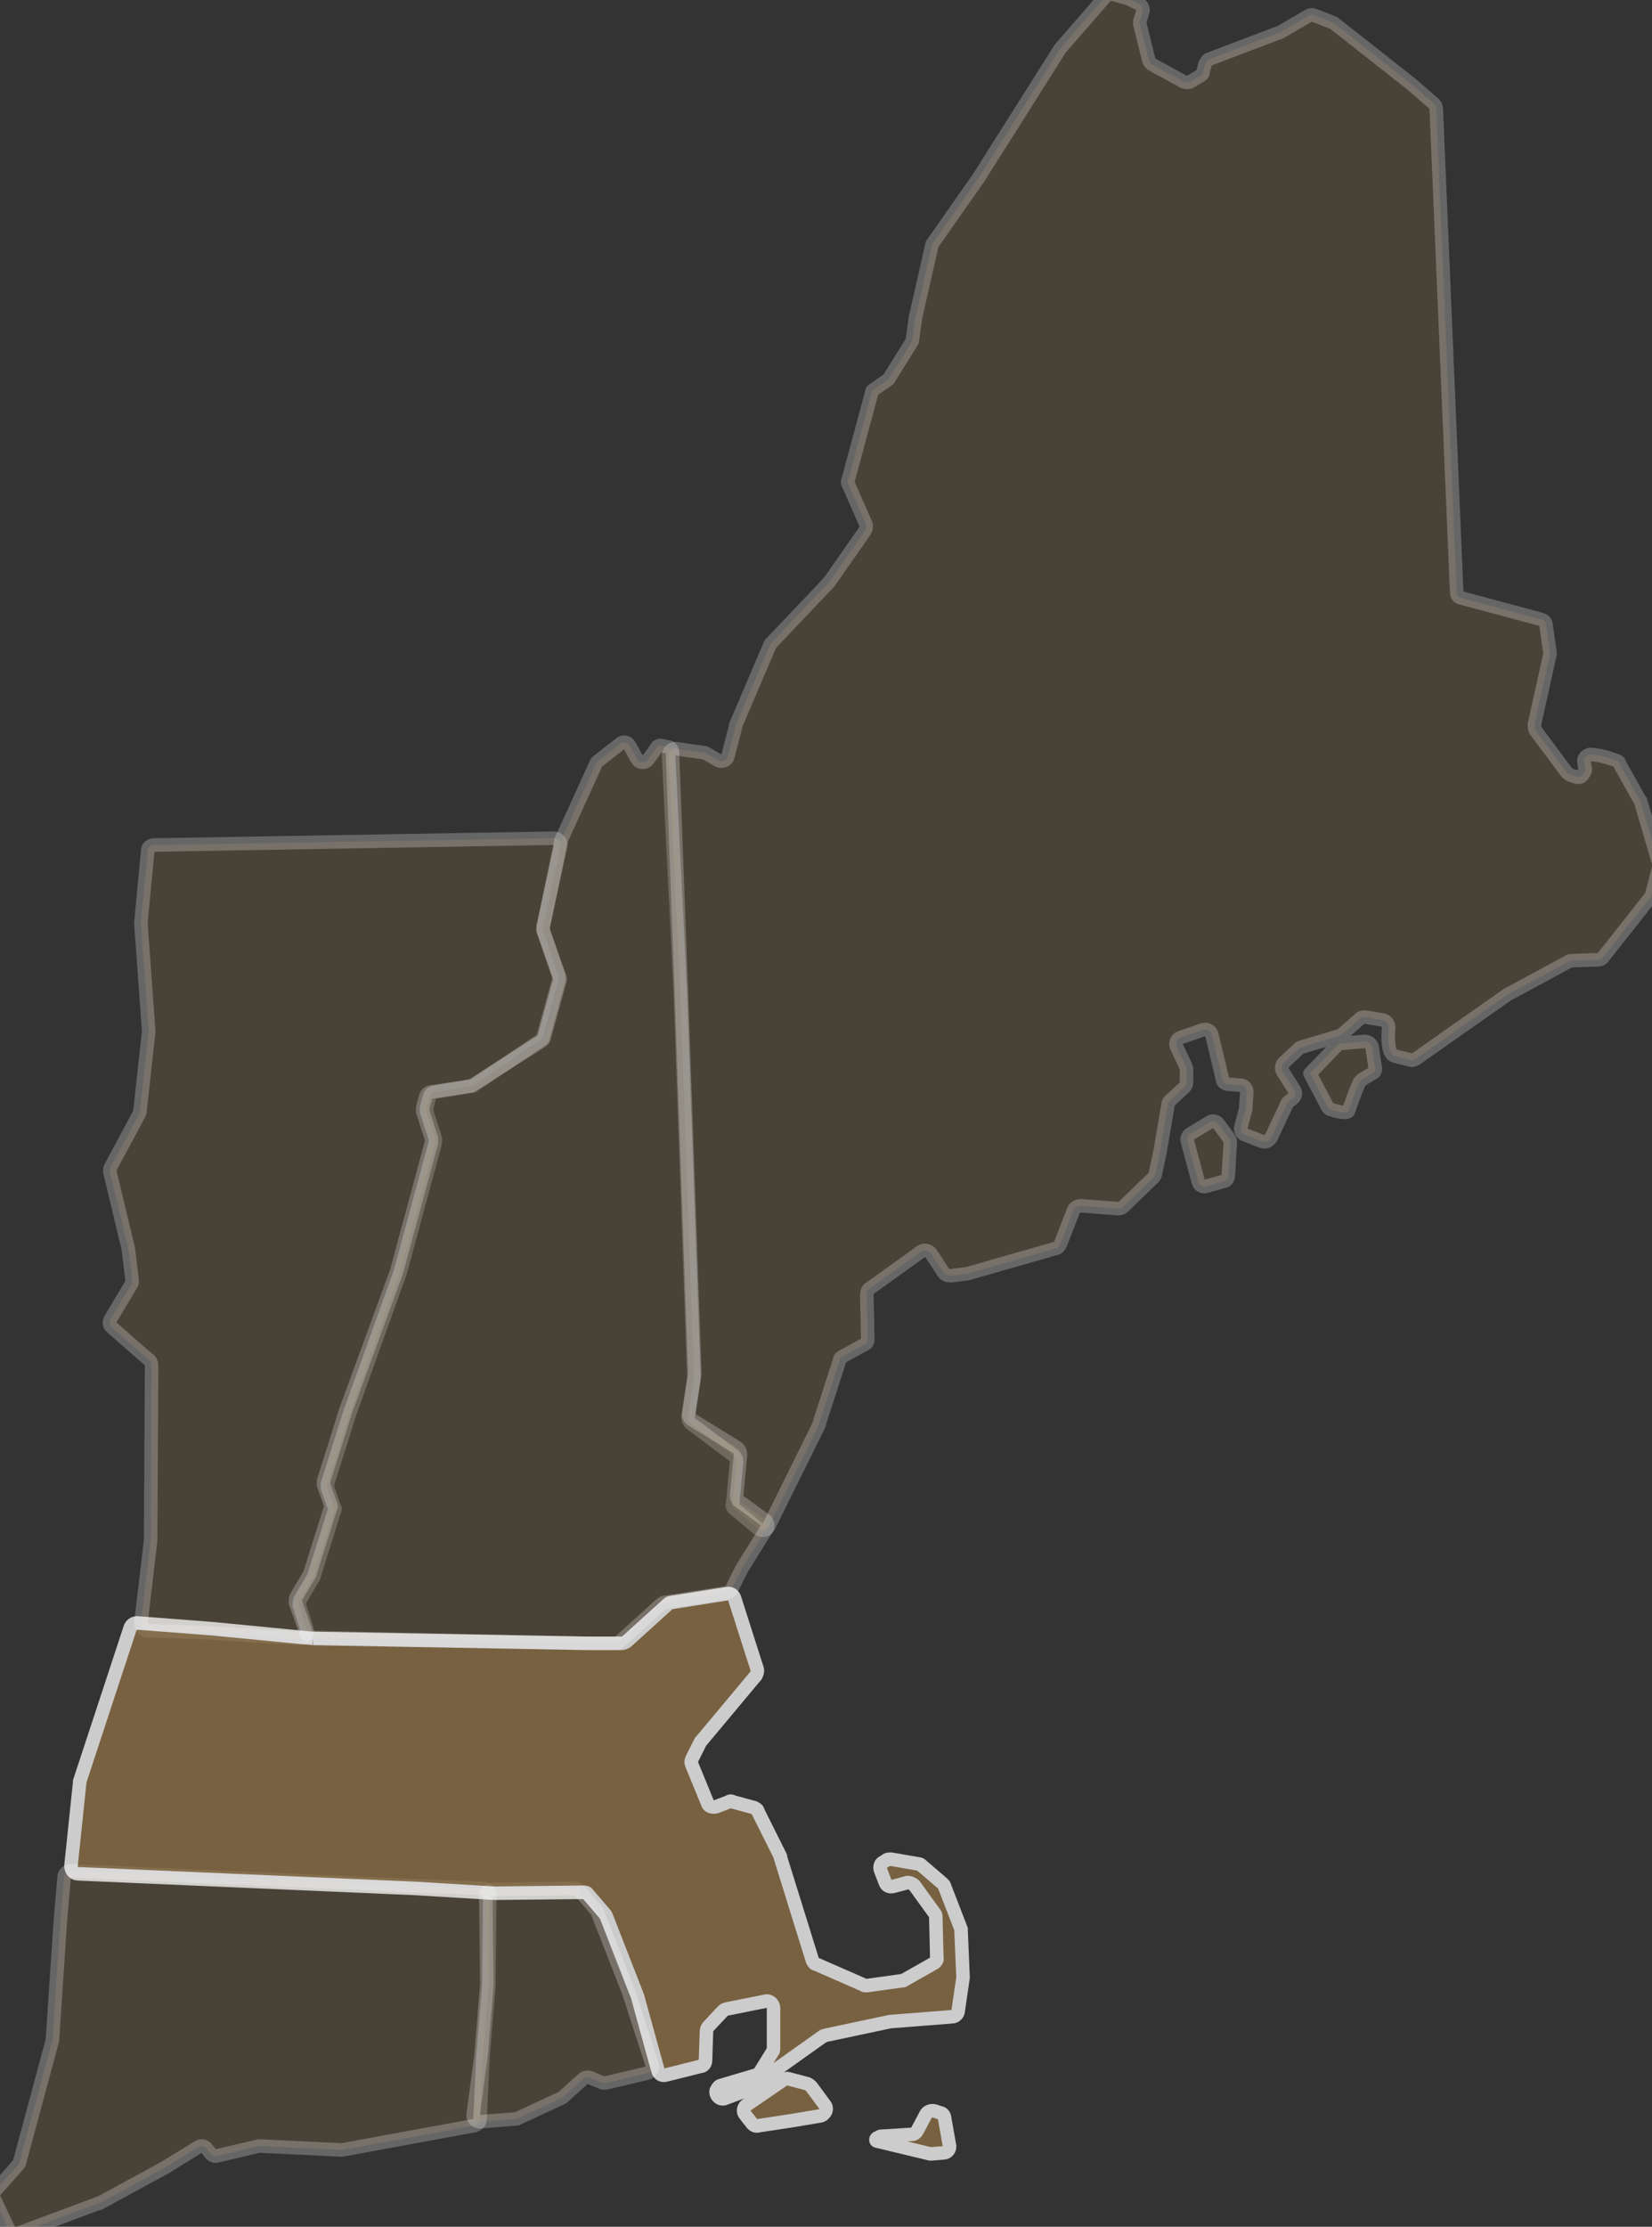
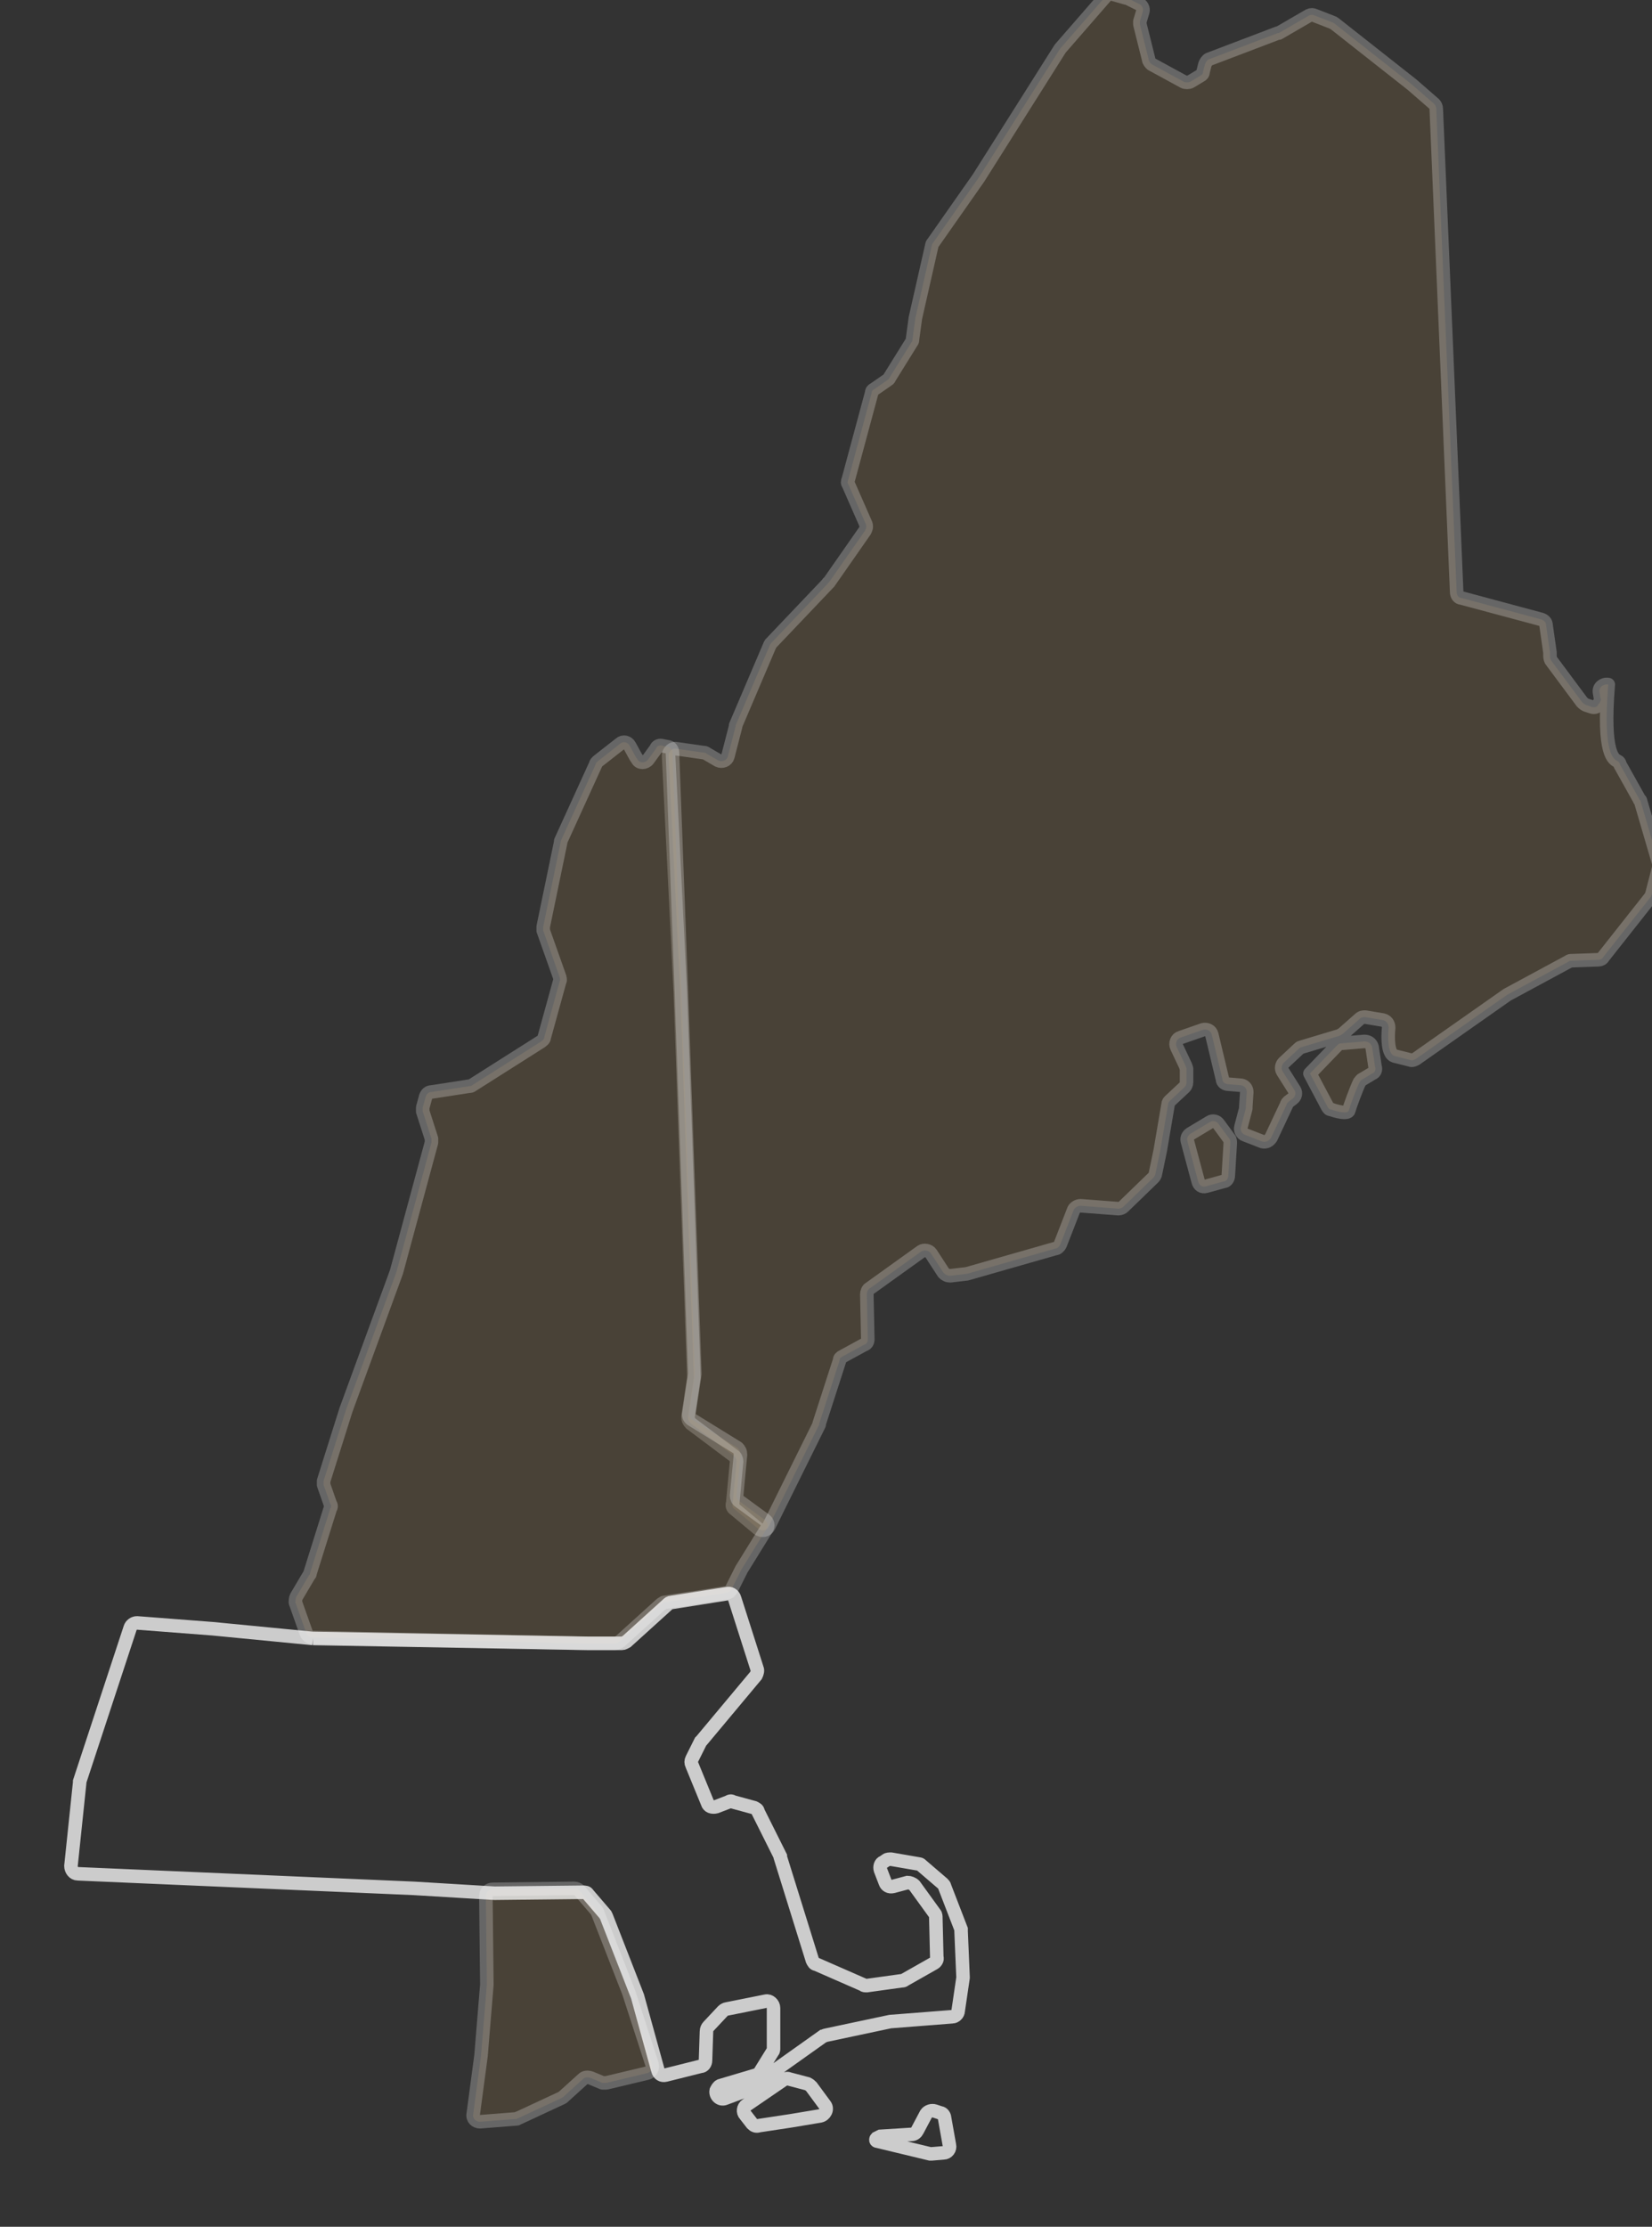
<svg xmlns="http://www.w3.org/2000/svg" version="1.1" id="Layer_1" x="0px" y="0px" viewBox="0 0 170 229" style="enable-background:new 0 0 170 229;" xml:space="preserve">
  <rect x="0" y="0" width="170" height="229" fill="#333333" stroke="none" />
  <style type="text/css">
	.st0{opacity:0.25;fill:#8F7045;stroke:#FFFFFF;stroke-width:1.392;stroke-linejoin:round;enable-background:new    ;}
	.st1{opacity:0.75;}
	.st2{fill:#8F7045;}
	.st3{fill:none;stroke:#FFFFFF;stroke-width:1.392;}
</style>
-   <path class="st0" d="M166.5,78.3c0.2,0.1,0.2,0.4,0.3,0.5l1.9,3.4c0,0,0,0.1,0.1,0.1l1.9,6.5c0,0.1,0,0.3,0,0.4l-0.7,2.7  c0,0.1-0.1,0.2-0.1,0.3l-4.9,6.2c-0.1,0.2-0.3,0.3-0.5,0.3l-2.8,0.1c-0.1,0-0.2,0-0.3,0.1l-6.3,3.4l-9.4,6.6  c-0.2,0.1-0.4,0.2-0.6,0.1l-1.6-0.4c-0.7-0.2-0.7-1.9-0.6-2.9c0-0.4-0.2-0.7-0.6-0.8l-1.8-0.3c-0.2,0-0.4,0-0.6,0.2l-1.7,1.5  c-0.1,0.1-0.2,0.1-0.3,0.2l-4,1.2c-0.1,0-0.2,0.1-0.3,0.2l-1.5,1.4c-0.2,0.2-0.3,0.6-0.1,0.9l1.2,1.9c0.2,0.3,0.1,0.7-0.2,0.9  l-0.4,0.3c-0.1,0.1-0.2,0.2-0.2,0.3l-1.6,3.4c-0.2,0.3-0.5,0.5-0.9,0.4l-1.8-0.7c-0.3-0.1-0.5-0.5-0.4-0.8l0.5-1.9c0,0,0-0.1,0-0.2  l0.1-1.5c0-0.4-0.3-0.7-0.7-0.7l-1.2-0.1c-0.3,0-0.6-0.2-0.6-0.5l-1.1-4.6c-0.1-0.4-0.5-0.6-0.9-0.5l-2.3,0.8  c-0.4,0.1-0.6,0.6-0.4,1l0.9,1.9c0,0.1,0.1,0.2,0.1,0.3l0,1.4c0,0.2-0.1,0.4-0.2,0.5l-1.5,1.4c-0.1,0.1-0.2,0.2-0.2,0.4l-0.8,4.7  l-0.5,2.4c0,0.1-0.1,0.3-0.2,0.4l-3.1,3c-0.1,0.1-0.3,0.2-0.5,0.2l-3.9-0.3c-0.3,0-0.6,0.2-0.7,0.4l-1.4,3.6  c-0.1,0.2-0.3,0.4-0.5,0.4l-9.1,2.6l-1.7,0.2c-0.3,0-0.5-0.1-0.7-0.3l-1.3-2c-0.2-0.3-0.7-0.4-1-0.2l-5.3,3.8  c-0.2,0.1-0.3,0.4-0.3,0.6l0.1,4.6c0,0.3-0.1,0.5-0.4,0.6l-2.2,1.2c-0.2,0.1-0.3,0.2-0.3,0.4l-2.1,6.5c0,0,0,0.1,0,0.1l-5.2,10.5  c-0.2,0.4-0.7,0.5-1.1,0.2l-2.4-2c-0.2-0.1-0.3-0.4-0.2-0.6l0.4-4.3c0-0.2-0.1-0.5-0.3-0.6l-4.4-3.3c-0.2-0.2-0.3-0.4-0.3-0.7l0.6-4  c0,0,0-0.1,0-0.1l-1.4-39.7l-1.2-24.2c0-0.4,0.4-0.8,0.8-0.7l2.8,0.4c0.1,0,0.2,0,0.3,0.1l1.2,0.7c0.4,0.2,0.9,0,1-0.4l0.8-3.1  c0,0,0-0.1,0-0.1l3.5-8.2c0-0.1,0.1-0.1,0.1-0.2l5.9-6.2c0,0,0-0.1,0.1-0.1l3.7-5.3c0.1-0.2,0.2-0.4,0.1-0.7l-1.8-4.1  c-0.1-0.1-0.1-0.3,0-0.5l2.4-8.9c0-0.2,0.1-0.3,0.3-0.4l1.3-0.9c0.1-0.1,0.2-0.1,0.2-0.2l2.3-3.7c0.1-0.1,0.1-0.2,0.1-0.3l0.3-2.2  l1.7-7.5c0-0.1,0.1-0.2,0.1-0.2l4.7-6.7L109.1,5l4.7-5.4c0.2-0.2,0.4-0.3,0.7-0.2l1.4,0.4c0,0,0.1,0,0.1,0l1.2,0.6  c0.3,0.1,0.5,0.5,0.4,0.8l-0.3,1c0,0.1,0,0.2,0,0.3l0.9,3.6c0,0.2,0.2,0.4,0.3,0.5l3.3,1.8c0.2,0.1,0.5,0.1,0.7,0l1-0.6  c0.2-0.1,0.3-0.2,0.3-0.4l0.2-0.8c0.1-0.2,0.2-0.4,0.4-0.5l7.1-2.7c0,0,0.1,0,0.1,0l3.1-1.8c0.2-0.1,0.4-0.1,0.6,0l1.8,0.7  c0.1,0,0.1,0.1,0.2,0.1l8,6.3l2.3,2c0.1,0.1,0.2,0.3,0.2,0.5l2.1,49.7c0,0.3,0.2,0.6,0.5,0.6l8.2,2.2c0.3,0.1,0.5,0.3,0.5,0.6  l0.4,2.8c0,0.1,0,0.2,0,0.2l-1.6,7.2c0,0.2,0,0.4,0.1,0.6l3.2,4.3c0.1,0.1,0.2,0.2,0.4,0.3l0.6,0.2c0.3,0.1,0.6,0,0.7-0.3l0.1-0.1  c0.1-0.2,0.2-0.3,0.1-0.5l-0.1-0.6c-0.1-0.5,0.4-0.9,0.9-0.8C164.9,77.7,166.1,78.1,166.5,78.3z M122.2,117.4  c-0.1-0.3,0-0.6,0.3-0.8l2-1.2c0.3-0.2,0.7-0.1,0.9,0.2l1.1,1.5c0.1,0.1,0.1,0.3,0.1,0.5l-0.2,3.3c0,0.3-0.2,0.6-0.5,0.6l-1.8,0.5  c-0.4,0.1-0.7-0.1-0.8-0.5L122.2,117.4z M134.8,110.4L134.8,110.4l1.8,3.4c0.1,0.2,0.2,0.3,0.4,0.3c0.5,0.2,1.7,0.5,1.8,0.1  c0.1-0.4,0.8-2.3,1.1-2.9c0.1-0.1,0.2-0.3,0.3-0.3l1-0.6c0.3-0.1,0.4-0.4,0.3-0.7l-0.3-2c-0.1-0.4-0.4-0.6-0.8-0.6l-2.4,0.2  c-0.2,0-0.3,0.1-0.4,0.2L134.8,110.4C134.8,110.4,134.8,110.4,134.8,110.4z" />
-   <path class="st0" d="M15.2,167.7c-0.4,0-0.7-0.4-0.7-0.8l1-8.5l0.1-18c0-0.2-0.1-0.4-0.2-0.5l-0.6-0.5l-3.3-2.9  c-0.3-0.2-0.3-0.6-0.1-0.9l2.1-3.5c0.1-0.1,0.1-0.3,0.1-0.4l-0.4-3.3l-1.9-7.9c0-0.2,0-0.3,0.1-0.5l2.9-5.4c0-0.1,0.1-0.2,0.1-0.3  l0.9-8.2c0,0,0-0.1,0-0.1l-0.8-11c0,0,0-0.1,0-0.1l0.7-7.4c0-0.4,0.3-0.6,0.7-0.6l41.1-0.7c0.4,0,0.8,0.4,0.7,0.8l-1.8,8.3  c0,0.1,0,0.2,0,0.4l1.6,4.7c0,0.1,0,0.3,0,0.4l-1.6,5.8c0,0.2-0.1,0.3-0.3,0.4l-6.8,4.6c-0.1,0.1-0.2,0.1-0.3,0.1l-3.7,0.6  c-0.3,0-0.5,0.2-0.6,0.5l-0.3,1.1c0,0.1,0,0.3,0,0.4l0.9,2.8c0,0.1,0,0.3,0,0.4l-3.6,13.3L36,145.3l-2.3,7.3c0,0.1,0,0.3,0,0.4  l0.7,2c0.1,0.1,0.1,0.3,0,0.4l-2.1,6.7c0,0.1,0,0.1-0.1,0.2l-1.3,2.2c-0.1,0.2-0.1,0.4-0.1,0.6l0.8,2.5c0.1,0.5-0.2,0.9-0.7,0.9  l-9.8-0.6L15.2,167.7z" />
+   <path class="st0" d="M166.5,78.3c0.2,0.1,0.2,0.4,0.3,0.5l1.9,3.4c0,0,0,0.1,0.1,0.1l1.9,6.5c0,0.1,0,0.3,0,0.4l-0.7,2.7  c0,0.1-0.1,0.2-0.1,0.3l-4.9,6.2c-0.1,0.2-0.3,0.3-0.5,0.3l-2.8,0.1c-0.1,0-0.2,0-0.3,0.1l-6.3,3.4l-9.4,6.6  c-0.2,0.1-0.4,0.2-0.6,0.1l-1.6-0.4c-0.7-0.2-0.7-1.9-0.6-2.9c0-0.4-0.2-0.7-0.6-0.8l-1.8-0.3c-0.2,0-0.4,0-0.6,0.2l-1.7,1.5  c-0.1,0.1-0.2,0.1-0.3,0.2l-4,1.2c-0.1,0-0.2,0.1-0.3,0.2l-1.5,1.4c-0.2,0.2-0.3,0.6-0.1,0.9l1.2,1.9c0.2,0.3,0.1,0.7-0.2,0.9  l-0.4,0.3c-0.1,0.1-0.2,0.2-0.2,0.3l-1.6,3.4c-0.2,0.3-0.5,0.5-0.9,0.4l-1.8-0.7c-0.3-0.1-0.5-0.5-0.4-0.8l0.5-1.9c0,0,0-0.1,0-0.2  l0.1-1.5c0-0.4-0.3-0.7-0.7-0.7l-1.2-0.1c-0.3,0-0.6-0.2-0.6-0.5l-1.1-4.6c-0.1-0.4-0.5-0.6-0.9-0.5l-2.3,0.8  c-0.4,0.1-0.6,0.6-0.4,1l0.9,1.9c0,0.1,0.1,0.2,0.1,0.3l0,1.4c0,0.2-0.1,0.4-0.2,0.5l-1.5,1.4c-0.1,0.1-0.2,0.2-0.2,0.4l-0.8,4.7  l-0.5,2.4c0,0.1-0.1,0.3-0.2,0.4l-3.1,3c-0.1,0.1-0.3,0.2-0.5,0.2l-3.9-0.3c-0.3,0-0.6,0.2-0.7,0.4l-1.4,3.6  c-0.1,0.2-0.3,0.4-0.5,0.4l-9.1,2.6l-1.7,0.2c-0.3,0-0.5-0.1-0.7-0.3l-1.3-2c-0.2-0.3-0.7-0.4-1-0.2l-5.3,3.8  c-0.2,0.1-0.3,0.4-0.3,0.6l0.1,4.6c0,0.3-0.1,0.5-0.4,0.6l-2.2,1.2c-0.2,0.1-0.3,0.2-0.3,0.4l-2.1,6.5c0,0,0,0.1,0,0.1l-5.2,10.5  c-0.2,0.4-0.7,0.5-1.1,0.2l-2.4-2c-0.2-0.1-0.3-0.4-0.2-0.6l0.4-4.3c0-0.2-0.1-0.5-0.3-0.6l-4.4-3.3c-0.2-0.2-0.3-0.4-0.3-0.7l0.6-4  c0,0,0-0.1,0-0.1l-1.4-39.7l-1.2-24.2c0-0.4,0.4-0.8,0.8-0.7l2.8,0.4c0.1,0,0.2,0,0.3,0.1l1.2,0.7c0.4,0.2,0.9,0,1-0.4l0.8-3.1  c0,0,0-0.1,0-0.1l3.5-8.2c0-0.1,0.1-0.1,0.1-0.2l5.9-6.2c0,0,0-0.1,0.1-0.1l3.7-5.3c0.1-0.2,0.2-0.4,0.1-0.7l-1.8-4.1  c-0.1-0.1-0.1-0.3,0-0.5l2.4-8.9c0-0.2,0.1-0.3,0.3-0.4l1.3-0.9c0.1-0.1,0.2-0.1,0.2-0.2l2.3-3.7c0.1-0.1,0.1-0.2,0.1-0.3l0.3-2.2  l1.7-7.5c0-0.1,0.1-0.2,0.1-0.2l4.7-6.7L109.1,5l4.7-5.4c0.2-0.2,0.4-0.3,0.7-0.2l1.4,0.4c0,0,0.1,0,0.1,0l1.2,0.6  c0.3,0.1,0.5,0.5,0.4,0.8l-0.3,1c0,0.1,0,0.2,0,0.3l0.9,3.6c0,0.2,0.2,0.4,0.3,0.5l3.3,1.8c0.2,0.1,0.5,0.1,0.7,0l1-0.6  c0.2-0.1,0.3-0.2,0.3-0.4l0.2-0.8c0.1-0.2,0.2-0.4,0.4-0.5l7.1-2.7c0,0,0.1,0,0.1,0l3.1-1.8c0.2-0.1,0.4-0.1,0.6,0l1.8,0.7  c0.1,0,0.1,0.1,0.2,0.1l8,6.3l2.3,2c0.1,0.1,0.2,0.3,0.2,0.5l2.1,49.7c0,0.3,0.2,0.6,0.5,0.6l8.2,2.2c0.3,0.1,0.5,0.3,0.5,0.6  l0.4,2.8c0,0.1,0,0.2,0,0.2c0,0.2,0,0.4,0.1,0.6l3.2,4.3c0.1,0.1,0.2,0.2,0.4,0.3l0.6,0.2c0.3,0.1,0.6,0,0.7-0.3l0.1-0.1  c0.1-0.2,0.2-0.3,0.1-0.5l-0.1-0.6c-0.1-0.5,0.4-0.9,0.9-0.8C164.9,77.7,166.1,78.1,166.5,78.3z M122.2,117.4  c-0.1-0.3,0-0.6,0.3-0.8l2-1.2c0.3-0.2,0.7-0.1,0.9,0.2l1.1,1.5c0.1,0.1,0.1,0.3,0.1,0.5l-0.2,3.3c0,0.3-0.2,0.6-0.5,0.6l-1.8,0.5  c-0.4,0.1-0.7-0.1-0.8-0.5L122.2,117.4z M134.8,110.4L134.8,110.4l1.8,3.4c0.1,0.2,0.2,0.3,0.4,0.3c0.5,0.2,1.7,0.5,1.8,0.1  c0.1-0.4,0.8-2.3,1.1-2.9c0.1-0.1,0.2-0.3,0.3-0.3l1-0.6c0.3-0.1,0.4-0.4,0.3-0.7l-0.3-2c-0.1-0.4-0.4-0.6-0.8-0.6l-2.4,0.2  c-0.2,0-0.3,0.1-0.4,0.2L134.8,110.4C134.8,110.4,134.8,110.4,134.8,110.4z" />
  <path class="st0" d="M74.8,163.8c0.2,0,0.4-0.2,0.5-0.4l1-2l2.6-4.2c0.2-0.3,0.1-0.7-0.2-0.9l-2.6-1.9c-0.2-0.1-0.3-0.4-0.3-0.6  l0.4-4.2c0-0.3-0.1-0.5-0.3-0.7l-4.7-2.9c-0.2-0.1-0.4-0.4-0.3-0.7l0.6-4c0,0,0-0.1,0-0.1l-1.4-39.7l-0.9-24.1  c0-0.3-0.2-0.6-0.5-0.6l-0.5-0.1c-0.3-0.1-0.6,0-0.7,0.3l-0.8,1.1c-0.3,0.4-0.9,0.4-1.1,0l-0.2-0.3l-0.6-1.1c-0.2-0.4-0.7-0.5-1-0.2  l-2.3,1.8c-0.1,0.1-0.2,0.2-0.2,0.3l-3.6,7.9c0,0,0,0.1,0,0.1l-1.8,8.7c0,0.1,0,0.3,0,0.4l1.7,4.8c0,0.1,0.1,0.3,0,0.4l-1.6,5.8  c0,0.2-0.2,0.3-0.3,0.4l-7.1,4.5c-0.1,0.1-0.2,0.1-0.3,0.1l-3.9,0.6c-0.3,0-0.5,0.2-0.6,0.5l-0.3,1.1c0,0.1,0,0.3,0,0.4l0.9,2.8  c0,0.1,0,0.3,0,0.4l-3.6,13.3l-5.2,14.2l-2.3,7.3c0,0.1,0,0.3,0,0.4l0.7,2c0.1,0.1,0.1,0.3,0,0.4l-2.1,6.7c0,0.1,0,0.1-0.1,0.2  l-1.3,2.2c-0.1,0.2-0.1,0.4-0.1,0.6l1.1,3.1c0.1,0.3,0.4,0.5,0.6,0.5l27.7,0.6l3.5,0c0.2,0,0.3-0.1,0.5-0.2l4.2-3.8  c0.1-0.1,0.2-0.1,0.3-0.2L74.8,163.8z" />
-   <path class="st0" d="M48.8,218.6c0.3-0.1,0.6-0.3,0.6-0.7l0.3-6.4l0.6-7.3l0.1-9.3c0-0.4-0.3-0.7-0.7-0.7l-7.8-0.3l-34.6-1.5  c-0.4,0-0.7,0.3-0.7,0.6l-0.4,4.7l-0.8,12c0,0,0,0.1,0,0.1L2,222.4c0,0.1-0.1,0.2-0.2,0.3l-2.3,2.6c-0.2,0.2-0.2,0.5-0.1,0.8  l1.5,3.2c0.2,0.3,0.5,0.5,0.9,0.4l8.3-3.1c0,0,0.1,0,0.1,0l6.8-3.7l3.4-2.1c0.3-0.2,0.7-0.1,0.9,0.2l0.4,0.5  c0.2,0.2,0.4,0.3,0.7,0.2l4.2-1c0.1,0,0.1,0,0.2,0l8.3,0.4c0,0,0.1,0,0.1,0L48.8,218.6z" />
  <path class="st0" d="M49.4,218.2c-0.4,0-0.8-0.3-0.7-0.8l0.8-6l0.6-7.3L50,195c0-0.4,0.3-0.7,0.7-0.7l8.4-0.1c0.2,0,0.4,0.1,0.5,0.2  l1.8,2.1c0,0.1,0.1,0.1,0.1,0.2l3.2,8.2l2.4,7.4c0.1,0.4-0.1,0.8-0.5,0.9l-4.2,1c-0.2,0-0.3,0-0.4,0l-1.2-0.5  c-0.3-0.1-0.6-0.1-0.8,0.1l-2.1,1.9c-0.1,0-0.1,0.1-0.2,0.1l-4.3,2c-0.1,0-0.2,0.1-0.2,0.1L49.4,218.2z" />
  <g class="st1">
-     <path class="st2" d="M90.6,219.7C90.6,219.7,90.6,219.7,90.6,219.7l3.3-0.2c0.2,0,0.5-0.2,0.6-0.4l0.9-1.7c0.2-0.3,0.5-0.4,0.9-0.3   l0.6,0.2c0.2,0.1,0.4,0.3,0.4,0.5l0.5,2.8c0.1,0.4-0.2,0.8-0.6,0.8l-1.2,0.1c-0.1,0-0.1,0-0.2,0l-5.4-1.3c-0.2,0-0.2-0.3-0.1-0.4   L90.6,219.7 M76.7,217.7c-0.3-0.3-0.2-0.8,0.1-1l3.8-2.6c0.2-0.1,0.4-0.2,0.6-0.1l1.9,0.5c0.2,0,0.3,0.1,0.4,0.3l1.4,1.9   c0.3,0.4,0.1,1-0.5,1.1l-3,0.5l-3.4,0.6c-0.3,0-0.5,0-0.7-0.2L76.7,217.7z M32.2,168.5l28.3,0.5l3.5,0c0.2,0,0.3-0.1,0.5-0.2   l4.2-3.8c0.1-0.1,0.2-0.2,0.4-0.2l5.7-0.9c0.3-0.1,0.7,0.1,0.8,0.5l2.3,7.2c0.1,0.2,0,0.5-0.1,0.7l-5.6,6.7c0,0-0.1,0.1-0.1,0.1   l-0.9,1.8c-0.1,0.2-0.1,0.4,0,0.6l1.6,3.9c0.1,0.4,0.5,0.5,0.9,0.4l1.3-0.5c0.1-0.1,0.3-0.1,0.4,0l2.2,0.6c0.2,0.1,0.4,0.2,0.4,0.4   l2.3,4.6c0,0,0,0.1,0,0.1l3.3,10.6c0.1,0.2,0.2,0.4,0.4,0.4l4.8,2.1c0.1,0.1,0.2,0.1,0.4,0.1l3.6-0.5c0.1,0,0.2,0,0.3-0.1l3-1.7   c0.2-0.1,0.4-0.4,0.3-0.6l-0.1-4.1c0-0.1,0-0.3-0.1-0.4l-2.1-2.9c-0.2-0.2-0.5-0.3-0.7-0.3l-1.5,0.4c-0.4,0.1-0.7-0.1-0.8-0.4   l-0.5-1.3c-0.1-0.3,0-0.7,0.3-0.8l0.3-0.2c0.1-0.1,0.3-0.1,0.5-0.1l2.9,0.5c0.1,0,0.2,0.1,0.3,0.2l2.1,1.8c0.1,0.1,0.2,0.2,0.2,0.3   l1.7,4.4c0,0.1,0,0.1,0,0.2l0.2,4.7c0,0,0,0.1,0,0.1l-0.5,3.4c0,0.3-0.3,0.6-0.6,0.6l-6.4,0.5l-6.6,1.4c-0.1,0-0.2,0.1-0.3,0.1   l-7.6,5.4c0,0-0.1,0.1-0.1,0.1l-2.4,0.9c-0.5,0.2-1-0.3-0.9-0.8c0.1-0.2,0.2-0.4,0.4-0.5l3.7-1.1c0.2,0,0.3-0.2,0.4-0.3l1.3-2.1   c0.1-0.1,0.1-0.2,0.1-0.4l0-4.1c0-0.4-0.4-0.8-0.8-0.7l-4,0.8c-0.1,0-0.3,0.1-0.4,0.2l-1.5,1.6c-0.1,0.1-0.2,0.3-0.2,0.5l-0.1,3   c0,0.3-0.2,0.6-0.5,0.6l-3.6,0.9c-0.4,0.1-0.7-0.1-0.8-0.5l-2.1-7.6l-3.2-8.2c0-0.1-0.1-0.1-0.1-0.2l-1.8-2.1   c-0.1-0.2-0.3-0.2-0.5-0.2l-9.1,0.1l-8.3-0.5l-34.6-1.5c-0.4,0-0.7-0.4-0.7-0.8l0.9-8.6c0-0.1,0-0.1,0-0.1l5.2-15.8   c0.1-0.3,0.4-0.5,0.7-0.5l7.8,0.6L32.2,168.5" />
    <path class="st3" d="M32.2,168.5l28.3,0.5l3.5,0c0.2,0,0.3-0.1,0.5-0.2l4.2-3.8c0.1-0.1,0.2-0.2,0.4-0.2l5.7-0.9   c0.3-0.1,0.7,0.1,0.8,0.5l2.3,7.2c0.1,0.2,0,0.5-0.1,0.7l-5.6,6.7c0,0-0.1,0.1-0.1,0.1l-0.9,1.8c-0.1,0.2-0.1,0.4,0,0.6l1.6,3.9   c0.1,0.4,0.5,0.5,0.9,0.4l1.3-0.5c0.1-0.1,0.3-0.1,0.4,0l2.2,0.6c0.2,0.1,0.4,0.2,0.4,0.4l2.3,4.6c0,0,0,0.1,0,0.1l3.3,10.6   c0.1,0.2,0.2,0.4,0.4,0.4l4.8,2.1c0.1,0.1,0.2,0.1,0.4,0.1l3.6-0.5c0.1,0,0.2,0,0.3-0.1l3-1.7c0.2-0.1,0.4-0.4,0.3-0.6l-0.1-4.1   c0-0.1,0-0.3-0.1-0.4l-2.1-2.9c-0.2-0.2-0.5-0.3-0.7-0.3l-1.5,0.4c-0.4,0.1-0.7-0.1-0.8-0.4l-0.5-1.3c-0.1-0.3,0-0.7,0.3-0.8   l0.3-0.2c0.1-0.1,0.3-0.1,0.5-0.1l2.9,0.5c0.1,0,0.2,0.1,0.3,0.2l2.1,1.8c0.1,0.1,0.2,0.2,0.2,0.3l1.7,4.4c0,0.1,0,0.1,0,0.2   l0.2,4.7c0,0,0,0.1,0,0.1l-0.5,3.4c0,0.3-0.3,0.6-0.6,0.6l-6.4,0.5l-6.6,1.4c-0.1,0-0.2,0.1-0.3,0.1l-7.6,5.4c0,0-0.1,0.1-0.1,0.1   l-2.4,0.9c-0.5,0.2-1-0.3-0.9-0.8l0,0c0.1-0.2,0.2-0.4,0.4-0.5l3.7-1.1c0.2,0,0.3-0.2,0.4-0.3l1.3-2.1c0.1-0.1,0.1-0.2,0.1-0.4   l0-4.1c0-0.4-0.4-0.8-0.8-0.7l-4,0.8c-0.1,0-0.3,0.1-0.4,0.2l-1.5,1.6c-0.1,0.1-0.2,0.3-0.2,0.5l-0.1,3c0,0.3-0.2,0.6-0.5,0.6   l-3.6,0.9c-0.4,0.1-0.7-0.1-0.8-0.5l-2.1-7.6l-3.2-8.2c0-0.1-0.1-0.1-0.1-0.2l-1.8-2.1c-0.1-0.2-0.3-0.2-0.5-0.2l-9.1,0.1l-8.3-0.5   l-34.6-1.5c-0.4,0-0.7-0.4-0.7-0.8l0.9-8.6c0-0.1,0-0.1,0-0.1l5.2-15.8c0.1-0.3,0.4-0.5,0.7-0.5l7.8,0.6L32.2,168.5 M81.4,218.1   l3-0.5c0.5-0.1,0.8-0.7,0.5-1.1l-1.4-1.9c-0.1-0.1-0.2-0.2-0.4-0.3l-1.9-0.5c-0.2-0.1-0.4,0-0.6,0.1l-3.8,2.6   c-0.3,0.2-0.4,0.7-0.1,1l0.7,0.9c0.2,0.2,0.4,0.3,0.7,0.2L81.4,218.1z M90.6,219.7l-0.4,0.2c-0.1,0.1-0.1,0.3,0.1,0.3l5.4,1.3   c0.1,0,0.1,0,0.2,0l1.2-0.1c0.4,0,0.7-0.4,0.6-0.8l-0.5-2.8c0-0.2-0.2-0.5-0.4-0.5l-0.6-0.2c-0.3-0.1-0.7,0-0.9,0.3l-0.9,1.7   c-0.1,0.2-0.3,0.4-0.6,0.4L90.6,219.7C90.6,219.7,90.6,219.7,90.6,219.7L90.6,219.7C90.6,219.7,90.6,219.7,90.6,219.7z" />
  </g>
</svg>